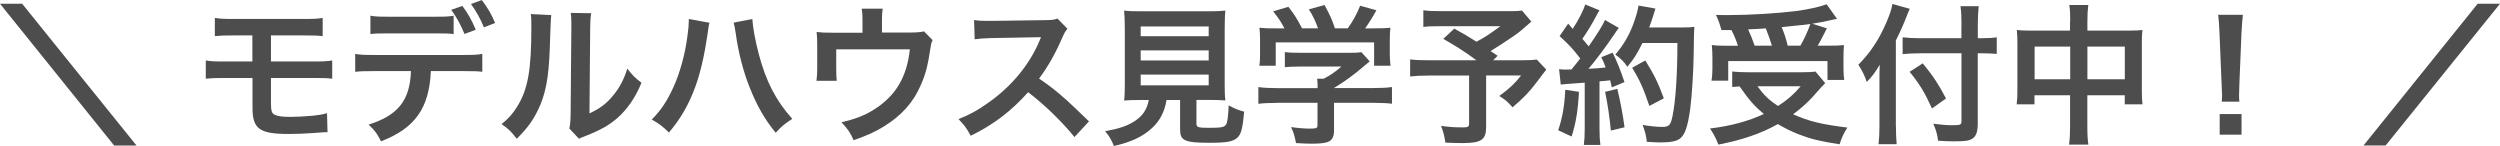
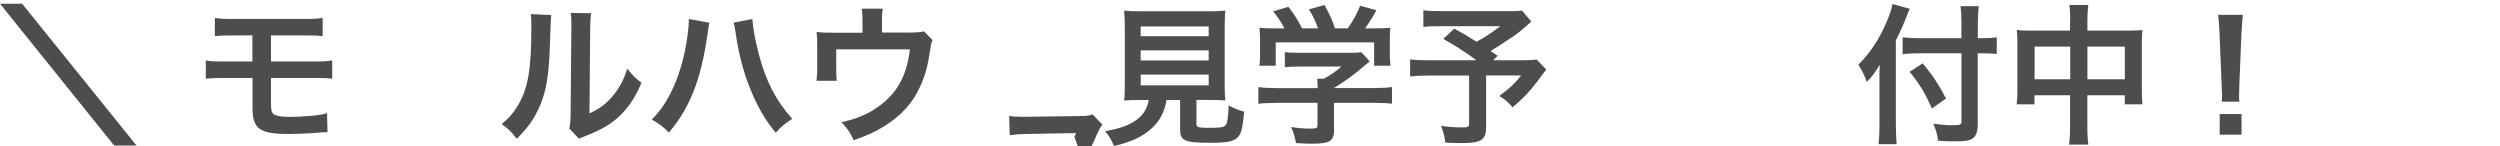
<svg xmlns="http://www.w3.org/2000/svg" id="_レイヤー_2" viewBox="0 0 414.27 24.19">
  <defs>
    <style>.cls-1{fill:#4d4d4d;stroke-width:0px;}</style>
  </defs>
  <g id="_レイヤー_2-2">
    <path class="cls-1" d="m22.62,24.12h-3.7L0,.62h3.67l18.95,23.49Z" />
    <path class="cls-1" d="m37.25,12.92c-1.62,0-2.27.03-3.15.12v-3.02c.92.15,1.47.17,3.2.17h4.52v-4.32h-3.05c-1.8,0-2.32.03-3.17.12v-3.02c.92.15,1.45.17,3.22.17h11.4c1.8,0,2.32-.02,3.25-.17v3.02c-.85-.1-1.37-.12-3.2-.12h-5.37v4.32h6.95c1.7,0,2.27-.03,3.2-.17v3.02c-.87-.1-1.52-.12-3.15-.12h-7v4c0,1.5.12,1.88.67,2.12.48.22,1.25.33,2.58.33.9,0,2.42-.08,3.72-.2.95-.1,1.45-.17,2.32-.42l.08,3.17c-.17-.02-.33-.02-.42-.02q-.22,0-2.02.15c-1.1.08-2.77.15-3.97.15-4.87,0-6.02-.83-6.02-4.35v-4.92h-4.57Z" />
-     <path class="cls-1" d="m71.4,11.77c-.28,6.17-2.62,9.47-8.27,11.65-.6-1.25-1.02-1.8-2.05-2.77,4.9-1.55,6.85-4.02,7.02-8.87h-6.07c-1.95,0-2.32.03-3.17.12v-2.97c.87.15,1.37.18,3.22.18h14.62c1.85,0,2.35-.03,3.22-.18v2.97c-.85-.1-1.23-.12-3.17-.12h-5.35Zm3.77-6.12c-.78-.1-1.12-.12-3.17-.12h-7.45c-2.05,0-2.37.02-3.17.12v-3.05c.85.15,1.35.17,3.22.17h7.35c1.9,0,2.4-.02,3.22-.17v3.05Zm1.45-4.67c.95,1.3,1.52,2.3,2.22,3.95l-1.87.7c-.7-1.67-1.27-2.7-2.2-4l1.85-.65Zm3.57,3.55c-.58-1.42-1.3-2.7-2.15-3.87l1.8-.65c1,1.33,1.6,2.33,2.2,3.8l-1.85.72Z" />
    <path class="cls-1" d="m91.35,2.5q-.1.7-.25,5.6c-.17,4.87-.72,7.7-2.02,10.27-.85,1.72-1.8,3-3.45,4.62-.97-1.25-1.35-1.62-2.52-2.42,1.22-1,1.82-1.67,2.57-2.87,1.8-2.87,2.37-6.1,2.37-13.1,0-1.38,0-1.6-.1-2.27l3.4.17Zm6.62-.3c-.12.72-.15,1.15-.17,2.37l-.12,14.22c1.75-.83,2.75-1.57,3.82-2.85,1.15-1.35,1.87-2.72,2.45-4.57.87,1.12,1.2,1.45,2.35,2.35-1.02,2.47-2.32,4.35-3.97,5.82-1.42,1.22-2.72,1.97-5.32,3-.55.2-.75.3-1.07.45l-1.6-1.7c.17-.72.2-1.27.22-2.65l.12-14.1v-.75c0-.62-.03-1.17-.1-1.65l3.4.05Z" />
    <path class="cls-1" d="m117.57,3.77c-.1.3-.15.58-.33,1.92-.5,3.4-1.12,6.17-1.97,8.55-1.12,3.07-2.4,5.32-4.42,7.72-1.2-1.15-1.6-1.45-2.85-2.15,1.5-1.5,2.52-3.02,3.57-5.32,1.07-2.32,1.95-5.42,2.35-8.57.15-1.02.22-1.87.22-2.42v-.35l3.42.62Zm7.1-.62c.08,1.4.47,3.55,1.05,5.75,1.2,4.57,2.85,7.77,5.57,10.8-1.32.85-1.75,1.2-2.75,2.3-1.77-2.15-3.07-4.4-4.25-7.35-1.08-2.62-1.95-5.97-2.37-9.1-.15-.95-.23-1.42-.35-1.8l3.1-.6Z" />
    <path class="cls-1" d="m154.54,6.65c-.23.48-.25.62-.37,1.38-.42,2.87-.8,4.27-1.58,6.05-1.22,2.87-3.22,5.1-6.17,6.9-1.5.92-2.8,1.5-4.97,2.25-.57-1.27-.87-1.72-2-2.97,2.37-.57,3.75-1.1,5.32-2.07,3.62-2.25,5.52-5.42,6-10.02h-12.2v3.22c0,.77.03,1.45.08,2h-3.35c.08-.62.12-1.4.12-2.1v-3.62c0-1.05-.02-1.7-.1-2.37.87.1,1.32.12,2.7.12h4.9v-2.15c0-.8-.02-1.25-.12-1.83h3.47c-.08.42-.12,1.1-.12,1.8v2.15h4.5q1.85,0,2.45-.2l1.45,1.47Z" />
-     <path class="cls-1" d="m178.04,22.7c-2.07-2.55-4.95-5.35-7.67-7.42-2.82,3.15-5.7,5.35-9.52,7.22-.7-1.3-1-1.7-2.02-2.77,1.92-.75,3.12-1.42,5-2.75,3.77-2.65,6.77-6.27,8.4-10.17l.27-.65q-.4.02-8.27.15c-1.2.03-1.87.08-2.72.2l-.1-3.2c.7.12,1.17.15,2.2.15h.6l8.8-.12c1.4-.02,1.6-.05,2.22-.27l1.65,1.7c-.33.38-.52.72-.8,1.35-1.15,2.67-2.37,4.85-3.9,6.9,1.58,1.05,2.92,2.1,4.62,3.62q.62.55,3.65,3.47l-2.4,2.6Z" />
+     <path class="cls-1" d="m178.04,22.7l.27-.65q-.4.02-8.27.15c-1.2.03-1.87.08-2.72.2l-.1-3.2c.7.12,1.17.15,2.2.15h.6l8.8-.12c1.4-.02,1.6-.05,2.22-.27l1.65,1.7c-.33.38-.52.72-.8,1.35-1.15,2.67-2.37,4.85-3.9,6.9,1.58,1.05,2.92,2.1,4.62,3.62q.62.55,3.65,3.47l-2.4,2.6Z" />
    <path class="cls-1" d="m188.97,16.57c-1.2,0-2.05.03-2.7.08.1-.72.12-1.5.12-2.65V4.87c0-1.37-.05-2.47-.12-3.12.75.1,1.47.12,2.62.12h11.52c1.15,0,1.92-.03,2.65-.12-.08.6-.12,1.75-.12,3.12v9.12c0,1.2.02,1.95.12,2.65-.65-.05-1.62-.08-2.65-.08h-2.15v3.85c0,.7.22.77,2.17.77s2.42-.1,2.72-.52c.25-.35.37-1.3.45-3.2,1.02.55,1.62.8,2.57,1.05-.25,2.77-.5,3.7-1.12,4.3-.7.65-1.77.85-4.6.85-4.15,0-4.9-.35-4.9-2.22v-4.87h-2.25c-.3,1.92-1.1,3.45-2.37,4.62-1.58,1.47-3.47,2.35-6.35,3-.42-1.05-.72-1.57-1.45-2.45,2.35-.42,3.67-.88,4.87-1.65,1.35-.88,2.07-1.95,2.37-3.52h-1.42Zm.05-10.57h11.27v-1.62h-11.27v1.62Zm0,4.02h11.27v-1.67h-11.27v1.67Zm0,4.12h11.27v-1.78h-11.27v1.78Z" />
    <path class="cls-1" d="m211.57,17.05c-1.3,0-2.27.05-3.05.15v-2.77c.85.12,1.85.17,3.02.17h6.8v-.17c0-.5-.03-.95-.08-1.38h1.07c1.08-.55,1.9-1.1,2.95-2.02h-6.87c-1.02,0-1.7.03-2.5.1v-2.5c.75.1,1.45.12,2.52.12h8.27c.97,0,1.45-.02,1.9-.1l1.37,1.52q-.42.35-.9.75c-1.78,1.52-3.05,2.45-5,3.65v.02h6.52c1.22,0,2.32-.05,3.07-.17v2.77c-.72-.1-1.8-.15-3.1-.15h-6.5v4.37c0,.88-.08,1.22-.33,1.58-.42.62-1.27.82-3.52.82-.32,0-1.15-.02-2.45-.1-.27-1.33-.4-1.75-.82-2.65,1.2.17,2.32.25,3.1.25,1.1,0,1.28-.08,1.28-.58v-3.7h-6.77Zm1.27-12.35c-.58-1.1-.9-1.6-1.87-2.82l2.52-.75c.87,1.08,1.45,1.97,2.27,3.57h2.65c-.42-1.17-.82-2.05-1.52-3.15l2.6-.72c1.02,1.92,1.17,2.27,1.72,3.87h2.12c.75-1,1.62-2.57,2.05-3.75l2.7.75c-.58,1.07-1.3,2.22-1.87,3h1.12c1.7,0,2.17-.02,3.07-.1-.07.62-.1,1.12-.1,2.07v2.32c0,.67.05,1.3.12,1.9h-2.72v-3.87h-16.3v3.87h-2.72c.1-.57.12-1.15.12-1.92v-2.3c0-.9-.02-1.42-.1-2.07,1.12.1,1.27.1,2.95.1h1.17Z" />
    <path class="cls-1" d="m253.77,3.57c-1.67,1.47-1.82,1.6-2.9,2.38-1.52,1.02-2.57,1.72-3.87,2.52.55.35.58.38,1.17.77l-.75.75h4.47c1.45,0,2.25-.05,2.77-.12l1.57,1.67s-.58.72-1.62,2.12c-1.17,1.55-2.12,2.55-3.97,4.12-.8-.9-1.27-1.32-2.2-1.87,1.85-1.38,2.5-2,3.62-3.4h-5.8v8.6c0,2.05-.83,2.6-3.9,2.6-.82,0-2.07-.03-2.85-.08-.15-1.1-.33-1.77-.72-2.77,1.5.2,2.37.25,3.65.25.83,0,1-.12,1-.67v-7.92h-6.62c-1.4,0-2.27.05-3.15.15v-2.83c.8.1,1.65.15,3.27.15h7.72c-2.12-1.55-3.4-2.35-5.5-3.55l1.83-1.7c1.65.9,2.2,1.25,3.67,2.17,1.27-.67,1.8-1,3.97-2.57h-9.75c-1.6,0-2.17.02-3.02.12V1.7c.87.12,1.62.15,3.07.15h11.12c1.1,0,1.55-.02,2.15-.1l1.55,1.82Z" />
-     <path class="cls-1" d="m261.65,15.22c-.17,3.12-.52,5.22-1.22,7.4l-2.22-1.03c.7-2.15,1.02-3.87,1.17-6.72l2.27.35Zm-3.32-3.77c.38.05.58.08,1.08.08.17,0,.42,0,1-.02.85-1.05.95-1.17,1.45-1.83-1.35-1.72-1.6-2-3.42-3.7l1.42-2.07c.35.42.5.58.75.88.95-1.45,1.82-3.15,2.07-4.05l2.37.97c-.15.22-.25.4-.52.9-.58,1.15-1.7,2.97-2.32,3.82.42.5.7.8,1.05,1.25,1.62-2.35,2.35-3.55,2.7-4.37l2.3,1.32c-.25.28-.4.53-.82,1.15-1.4,2.07-3.15,4.4-4.22,5.62,1.47-.08,1.58-.08,2.85-.22-.22-.62-.33-.88-.72-1.7l1.87-.75c.65,1.27,1.33,2.95,1.97,4.87l-2.1.88c-.12-.57-.17-.77-.27-1.17-.75.08-1.33.15-1.77.17v7.87c0,1.25.05,1.92.15,2.67h-2.75c.1-.75.15-1.42.15-2.67v-7.65c-1.07.08-1.85.12-2.35.17-1.08.08-1.15.08-1.62.15l-.28-2.58Zm9.67,3.27c.53,2.2.92,4.27,1.2,6.37l-2.27.55c-.17-1.92-.53-4.45-.95-6.42l2.02-.5Zm4.17-7.6c-.9,1.8-1.32,2.5-2.5,3.95-.5-.78-1.07-1.35-2-2.03,1.25-1.42,2.3-3.2,2.95-4.97.47-1.25.77-2.32.9-3.15l2.8.5q-.12.33-.32,1.03c-.33,1.02-.42,1.32-.72,2.1h5.45c1.05,0,1.5-.03,2.05-.1q-.1.8-.12,4.35c-.03,2.85-.3,7.2-.58,9.25-.4,2.87-.85,4.25-1.67,4.9-.57.45-1.57.65-3.2.65-.65,0-1.42-.03-2.32-.1-.12-1.1-.3-1.72-.7-2.8,1.28.22,2.4.33,3.27.33,1.12,0,1.4-.3,1.7-1.85.5-2.42.8-6.85.8-12.05h-5.77Zm1.15,10.45c-1.05-3.05-1.55-4.17-2.85-6.35l2.17-1.2c1.47,2.35,2.12,3.7,3.07,6.27l-2.4,1.27Z" />
-     <path class="cls-1" d="m302.45,13.77q-.42.4-2.2,2.42c-.82.88-1.82,1.77-3.12,2.75,2.65,1.17,4.7,1.67,9,2.2-.58.85-.95,1.7-1.3,2.77-3.25-.5-4.77-.88-6.77-1.65-1.25-.5-2.27-1-3.45-1.7-2.82,1.58-5.87,2.62-9.87,3.4-.42-1.12-.75-1.72-1.38-2.67,3.4-.4,6.4-1.22,8.92-2.4-1.57-1.32-2.32-2.17-4.02-4.57-.72.05-.77.05-1.22.1v-2.57c.67.08,1.55.12,2.55.12h9.07c1.03,0,1.65-.03,2.17-.12l1.62,1.92Zm-17.2-8.8c-.25-.92-.47-1.58-.9-2.5.85.03,1.52.03,1.97.03,3.6,0,8.15-.28,11.32-.67,2.05-.28,3.8-.67,5.05-1.12l1.72,2.42c-.4.07-.48.07-1.08.22-.97.22-1.75.38-3.02.58l2.42.77c-1.12,2.17-1.15,2.25-1.52,2.87h1.65c1.42,0,2-.02,2.7-.1-.05.65-.08,1.2-.08,2.1v1.82c0,.7.05,1.3.12,1.85h-2.77v-3.12h-16.45v3.25h-2.77c.1-.58.15-1.25.15-1.92v-1.87c0-.7-.02-1.22-.1-2.12.75.1,1.4.12,2.75.12h1.58c-.25-.82-.7-1.9-1.08-2.6h-1.67Zm8.37,2.6c-.33-1.05-.65-1.97-1.02-2.87-.08.03-1.05.08-2.92.17.4.88.75,1.72,1.08,2.7h2.87Zm-2.4,6.72c1.05,1.45,1.92,2.3,3.42,3.27,1.6-1.05,2.58-1.9,3.75-3.27h-7.17Zm7.12-6.72c.67-1.17,1.22-2.37,1.65-3.6-.65.1-.83.12-1.08.15-.28.03-.9.1-1.82.18-.4.05-1.05.1-1.85.2.47,1.15.65,1.7,1,3.07h2.1Z" />
    <path class="cls-1" d="m314.17,20.9c0,1.12.05,2.05.12,3h-3c.1-.9.15-1.75.15-3v-7.37c0-1.22,0-1.8.05-2.8-.85,1.4-1.25,1.92-2.15,2.85-.38-1.1-.75-1.88-1.4-2.85,1.95-1.95,3.42-4.15,4.62-6.95.6-1.38.88-2.22,1.03-3.12l2.87.8c-.17.38-.35.8-.6,1.45-.3.83-1,2.4-1.7,3.8v14.2Zm10.87-16.77c0-1.2-.05-2.22-.17-3.1h3.02c-.1.95-.15,1.85-.15,3.1v2.2h.72c1.1,0,1.77-.05,2.42-.15v2.75c-.67-.05-1.47-.1-2.35-.1h-.8v11.67c0,1.3-.28,2.08-.85,2.45-.55.37-1.22.47-3.07.47-.9,0-1.58-.03-2.65-.1-.15-1.1-.33-1.75-.8-2.82,1.42.18,2.2.25,3.07.25,1.4,0,1.6-.07,1.6-.62v-11.3h-6.8c-1.02,0-2.12.05-2.95.15v-2.8c.78.1,1.67.15,2.82.15h6.92v-2.2Zm-6.42,6.37c1.72,2.1,2.67,3.55,3.85,5.82l-2.33,1.65c-1.2-2.65-2.07-4.07-3.7-6.07l2.17-1.4Z" />
    <path class="cls-1" d="m343.05,3.55c0-1.3-.02-1.9-.15-2.72h3.15c-.1.77-.15,1.42-.15,2.62v1.62h6.85c1.1,0,1.62-.03,2.27-.1-.08.7-.1,1.22-.1,2.2v7.62c0,1.12.02,1.77.12,2.5h-2.95v-1.5h-6.2v5.07c0,1.5.05,2.22.17,3.1h-3.2c.12-.92.17-1.7.17-3.1v-5.07h-5.9v1.5h-2.95c.1-.82.12-1.45.12-2.5v-7.65c0-.92-.02-1.37-.1-2.17.72.07,1.25.1,2.25.1h6.57v-1.52Zm-5.9,4.17v5.42h5.9v-5.42h-5.9Zm14.95,5.42v-5.42h-6.2v5.42h6.2Z" />
    <path class="cls-1" d="m368.17,16.85c.03-.53.05-.78.05-1.08q0-.27-.08-1.77l-.35-8.5c-.05-1.1-.12-2.35-.23-3.05h4.1c-.08.67-.18,1.97-.23,3.05l-.35,8.5q-.05,1.45-.05,1.8c0,.3,0,.55.05,1.05h-2.92Zm-.35,5.47v-3.42h3.62v3.42h-3.62Z" />
-     <path class="cls-1" d="m414.27.62l-18.95,23.49h-3.67L410.57.62h3.7Z" />
  </g>
</svg>